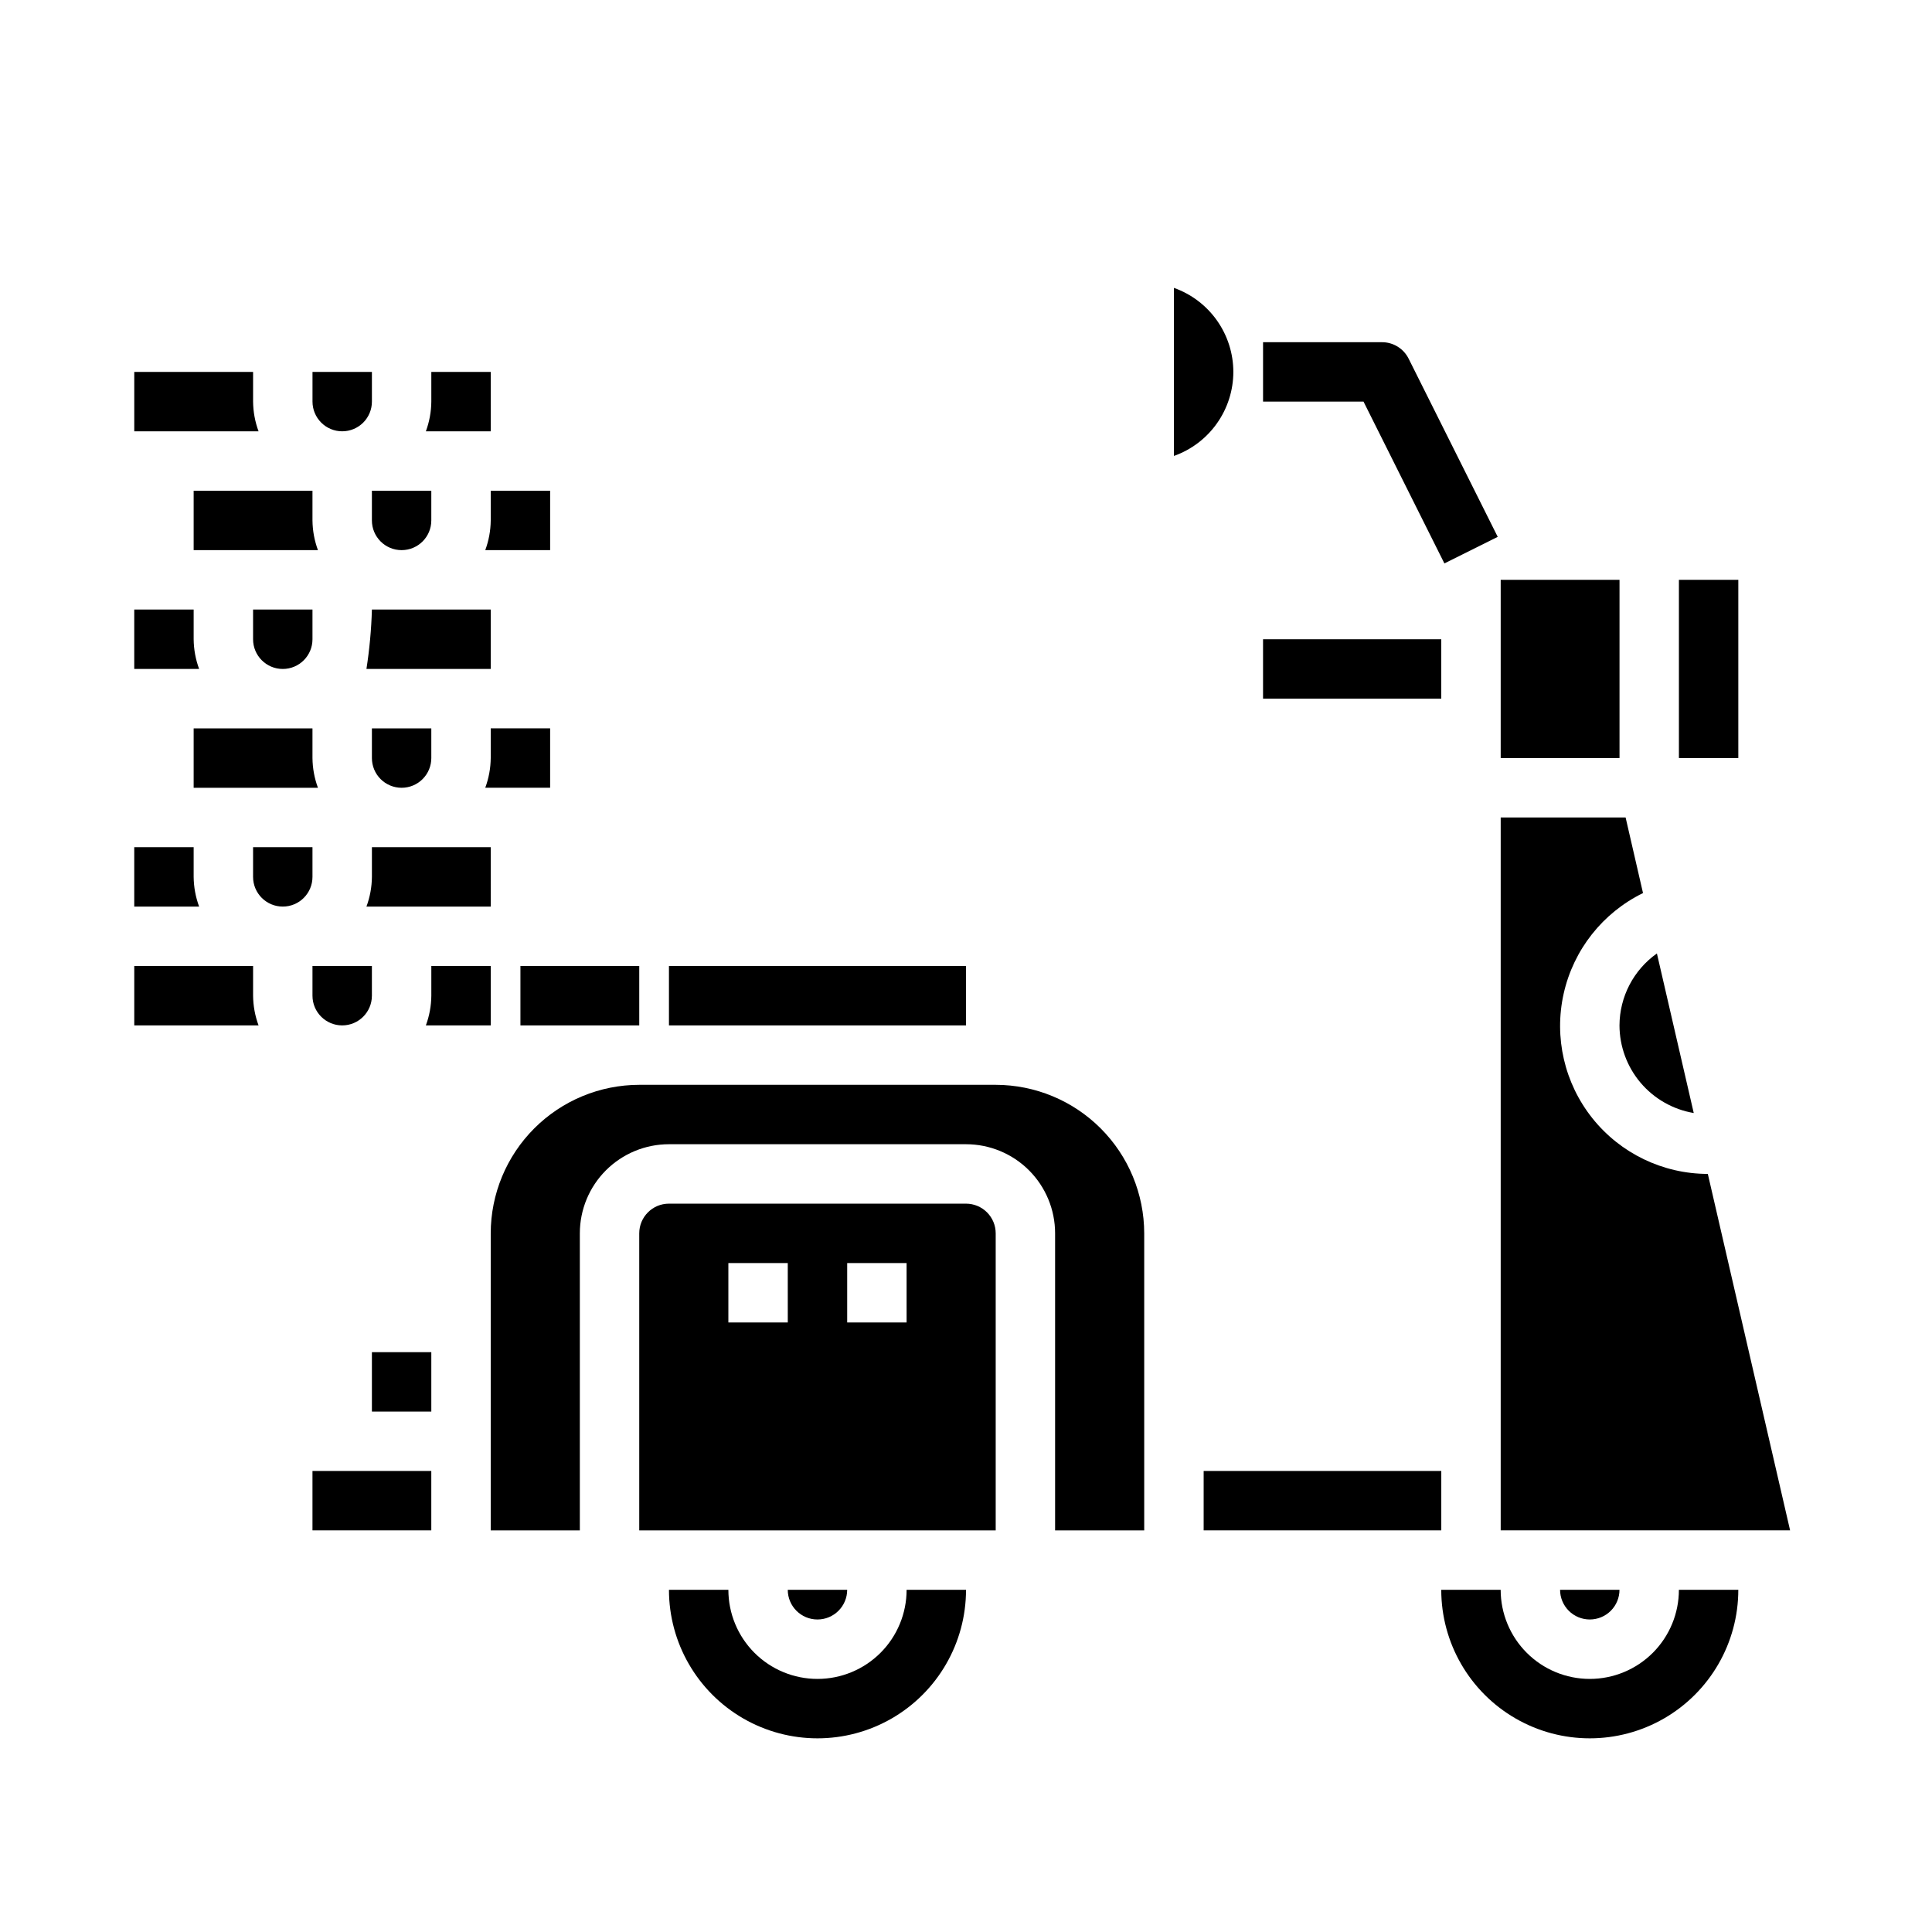
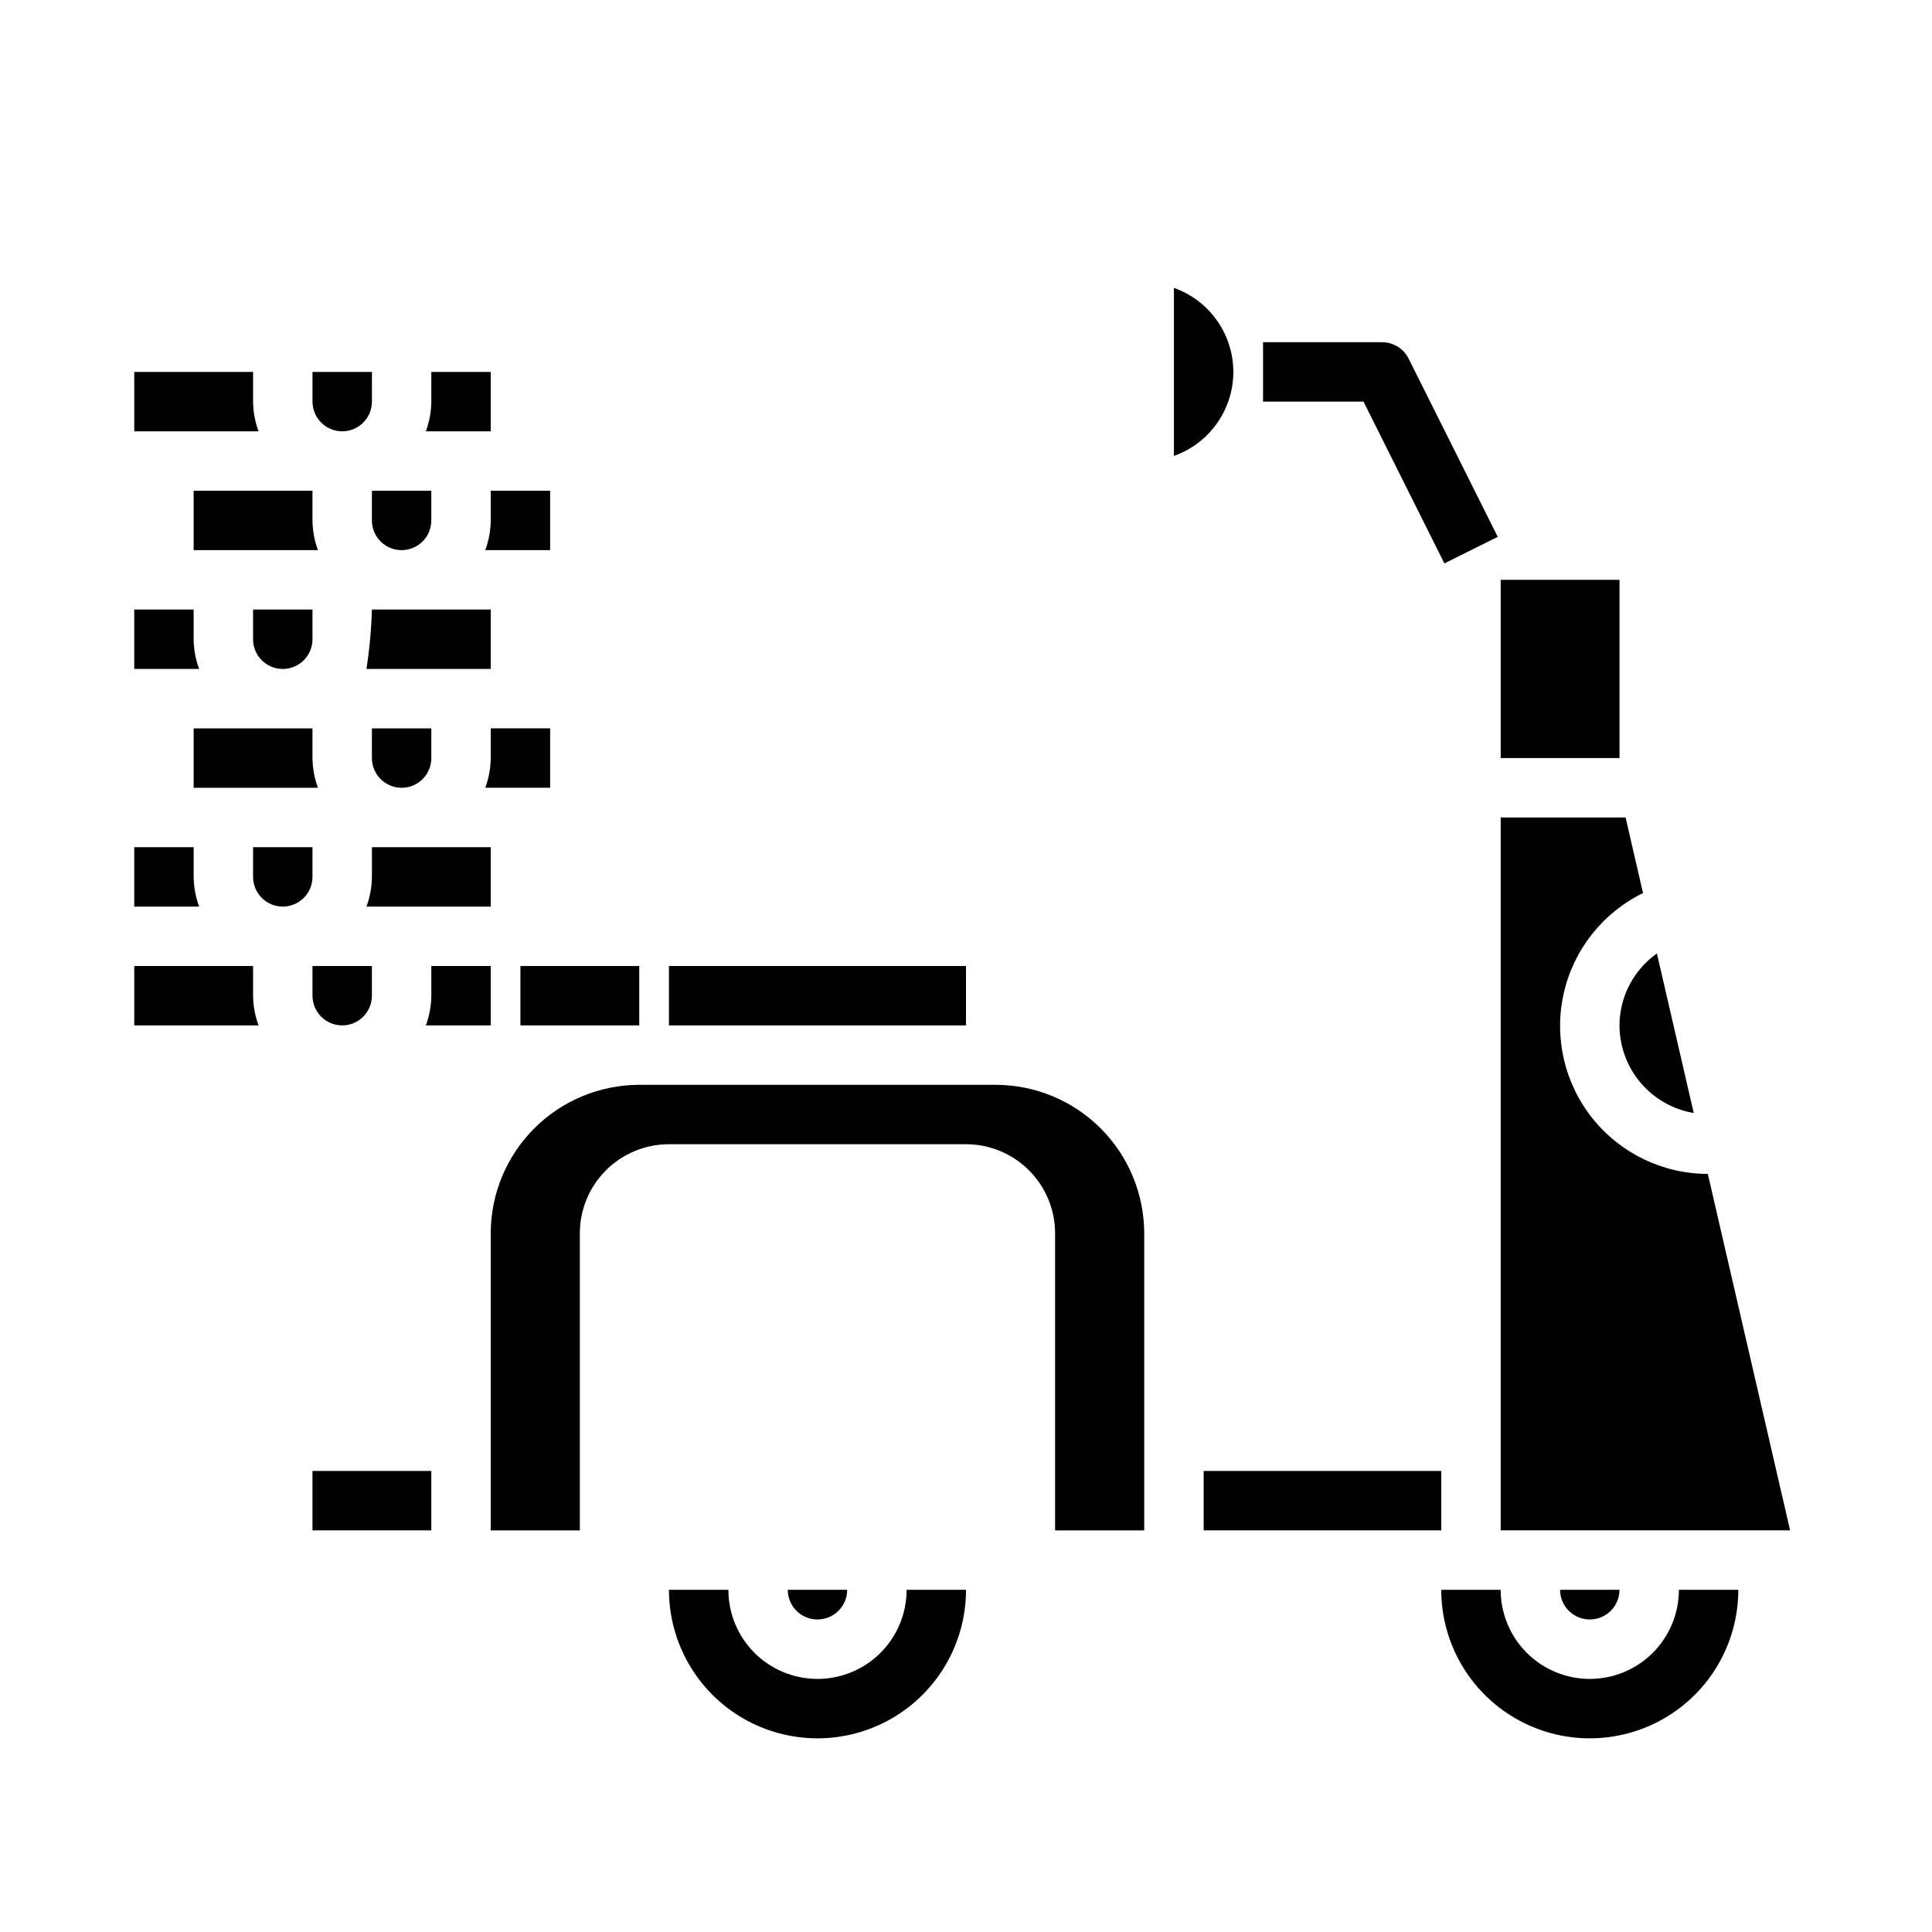
<svg xmlns="http://www.w3.org/2000/svg" fill="#000000" width="800px" height="800px" version="1.1" viewBox="144 144 512 512">
  <g>
    <path d="m241.11 321.28h32.938v-15.742h-31.488c-0.152 5.273-0.637 10.531-1.449 15.742z" />
    <path d="m226.81 407.87c0 4.348 3.527 7.871 7.875 7.871s7.871-3.523 7.871-7.871v-7.871h-15.746z" />
    <path d="m226.81 313.41v-7.871h-15.742v7.871c0 4.348 3.523 7.871 7.871 7.871s7.871-3.523 7.871-7.871z" />
    <path d="m250.43 352.77c2.09 0 4.09-0.828 5.566-2.305 1.477-1.477 2.305-3.481 2.305-5.566v-7.871h-15.742v7.871c0 2.086 0.828 4.09 2.305 5.566 1.477 1.477 3.481 2.305 5.566 2.305z" />
    <path d="m289.79 337.02h-15.742v7.871c-0.027 2.688-0.516 5.352-1.449 7.871h17.191z" />
    <path d="m274.05 281.92c-0.027 2.688-0.516 5.352-1.449 7.871h17.191v-15.742h-15.742z" />
    <path d="m258.3 281.92v-7.871h-15.742v7.871c0 4.348 3.523 7.871 7.871 7.871 4.348 0 7.871-3.523 7.871-7.871z" />
    <path d="m195.32 352.77h32.938c-0.93-2.519-1.422-5.184-1.449-7.871v-7.871h-31.488z" />
    <path d="m596.59 455.1c-11.895-0.016-23.141-5.434-30.57-14.727-7.426-9.293-10.234-21.457-7.629-33.066 2.602-11.609 10.336-21.406 21.023-26.637l-4.613-20.035h-33.102v188.93h76.695z" />
    <path d="m274.05 242.56h-15.746v7.871c-0.023 2.688-0.516 5.352-1.445 7.871h17.191z" />
    <path d="m573.18 415.74c0.016 5.57 1.996 10.957 5.598 15.207 3.602 4.246 8.59 7.086 14.082 8.016l-9.762-42.289c-6.191 4.379-9.887 11.48-9.918 19.066z" />
    <path d="m541.7 297.66h31.488v47.23h-31.488z" />
-     <path d="m588.93 297.66h15.742v47.23h-15.742z" />
-     <path d="m478.72 313.41h47.23v15.742h-47.23z" />
    <path d="m565.31 573.18c2.086 0 4.09-0.828 5.566-2.305 1.477-1.477 2.305-3.481 2.305-5.566h-15.746c0 2.086 0.832 4.09 2.309 5.566 1.477 1.477 3.477 2.305 5.566 2.305z" />
    <path d="m321.28 400h78.719v15.742h-78.719z" />
    <path d="m274.05 368.51h-31.488v7.871c-0.027 2.688-0.516 5.352-1.449 7.871h32.938z" />
    <path d="m256.86 415.74h17.191v-15.742h-15.746v7.871c-0.023 2.688-0.516 5.352-1.445 7.871z" />
    <path d="m226.81 368.51h-15.742v7.871c0 4.348 3.523 7.871 7.871 7.871s7.871-3.523 7.871-7.871z" />
    <path d="m368.51 565.31h-15.746c0 4.348 3.523 7.871 7.871 7.871 4.348 0 7.875-3.523 7.875-7.871z" />
    <path d="m462.98 533.82h62.977v15.742h-62.977z" />
    <path d="m360.64 588.93c-6.262 0-12.27-2.488-16.699-6.914-4.426-4.43-6.914-10.438-6.914-16.699h-15.746c0 14.059 7.504 27.055 19.68 34.086 12.18 7.031 27.184 7.031 39.363 0 12.176-7.031 19.68-20.027 19.68-34.086h-15.746c0 6.262-2.488 12.27-6.918 16.699-4.426 4.426-10.434 6.914-16.699 6.914z" />
    <path d="m407.87 431.49h-94.465c-10.434 0.012-20.438 4.16-27.816 11.539s-11.531 17.383-11.543 27.82v78.719h23.617v-78.719c0-6.266 2.484-12.27 6.914-16.699 4.43-4.43 10.438-6.918 16.699-6.918h78.723c6.262 0 12.27 2.488 16.699 6.918 4.426 4.43 6.914 10.434 6.914 16.699v78.719h23.617v-78.719c-0.012-10.438-4.164-20.441-11.543-27.82s-17.383-11.527-27.816-11.539z" />
-     <path d="m242.56 502.34h15.742v15.742h-15.742z" />
    <path d="m234.69 258.3c2.086 0 4.09-0.828 5.566-2.305 1.477-1.477 2.305-3.477 2.305-5.566v-7.871h-15.746v7.871c0 2.09 0.832 4.09 2.309 5.566 1.477 1.477 3.477 2.305 5.566 2.305z" />
-     <path d="m400 462.98h-78.723c-4.348 0-7.871 3.523-7.871 7.871v78.719h94.465v-78.719c0-2.09-0.828-4.09-2.305-5.566-1.477-1.477-3.481-2.305-5.566-2.305zm-47.23 31.488-15.746-0.004v-15.742h15.742zm31.488 0-15.746-0.004v-15.742h15.742z" />
    <path d="m470.85 242.56c-0.008-4.883-1.523-9.645-4.344-13.633-2.816-3.984-6.801-7.004-11.402-8.637v44.539c4.602-1.633 8.586-4.652 11.402-8.641 2.82-3.984 4.336-8.746 4.344-13.629z" />
    <path d="m195.32 274.05v15.742h32.938c-0.93-2.519-1.422-5.184-1.449-7.871v-7.871z" />
    <path d="m211.07 250.43v-7.871h-31.488v15.742h32.938c-0.934-2.519-1.422-5.184-1.449-7.871z" />
    <path d="m226.81 533.82h31.488v15.742h-31.488z" />
    <path d="m565.31 588.93c-6.266 0-12.273-2.488-16.699-6.914-4.43-4.43-6.918-10.438-6.918-16.699h-15.746c0 14.059 7.504 27.055 19.684 34.086 12.176 7.031 27.18 7.031 39.359 0 12.176-7.031 19.68-20.027 19.68-34.086h-15.746c0 6.262-2.488 12.27-6.914 16.699-4.43 4.426-10.438 6.914-16.699 6.914z" />
    <path d="m211.07 400h-31.488v15.742h32.938c-0.934-2.519-1.422-5.184-1.449-7.871z" />
    <path d="m196.77 321.28c-0.93-2.519-1.422-5.184-1.449-7.871v-7.871h-15.742v15.742z" />
    <path d="m195.32 376.38v-7.871h-15.742v15.742h17.191c-0.93-2.519-1.422-5.184-1.449-7.871z" />
    <path d="m281.92 400h31.488v15.742h-31.488z" />
    <path d="m526.78 293.31-21.434-42.879h-26.625v-15.742h31.488c2.996-0.02 5.746 1.672 7.086 4.352l23.617 47.23z" />
  </g>
</svg>